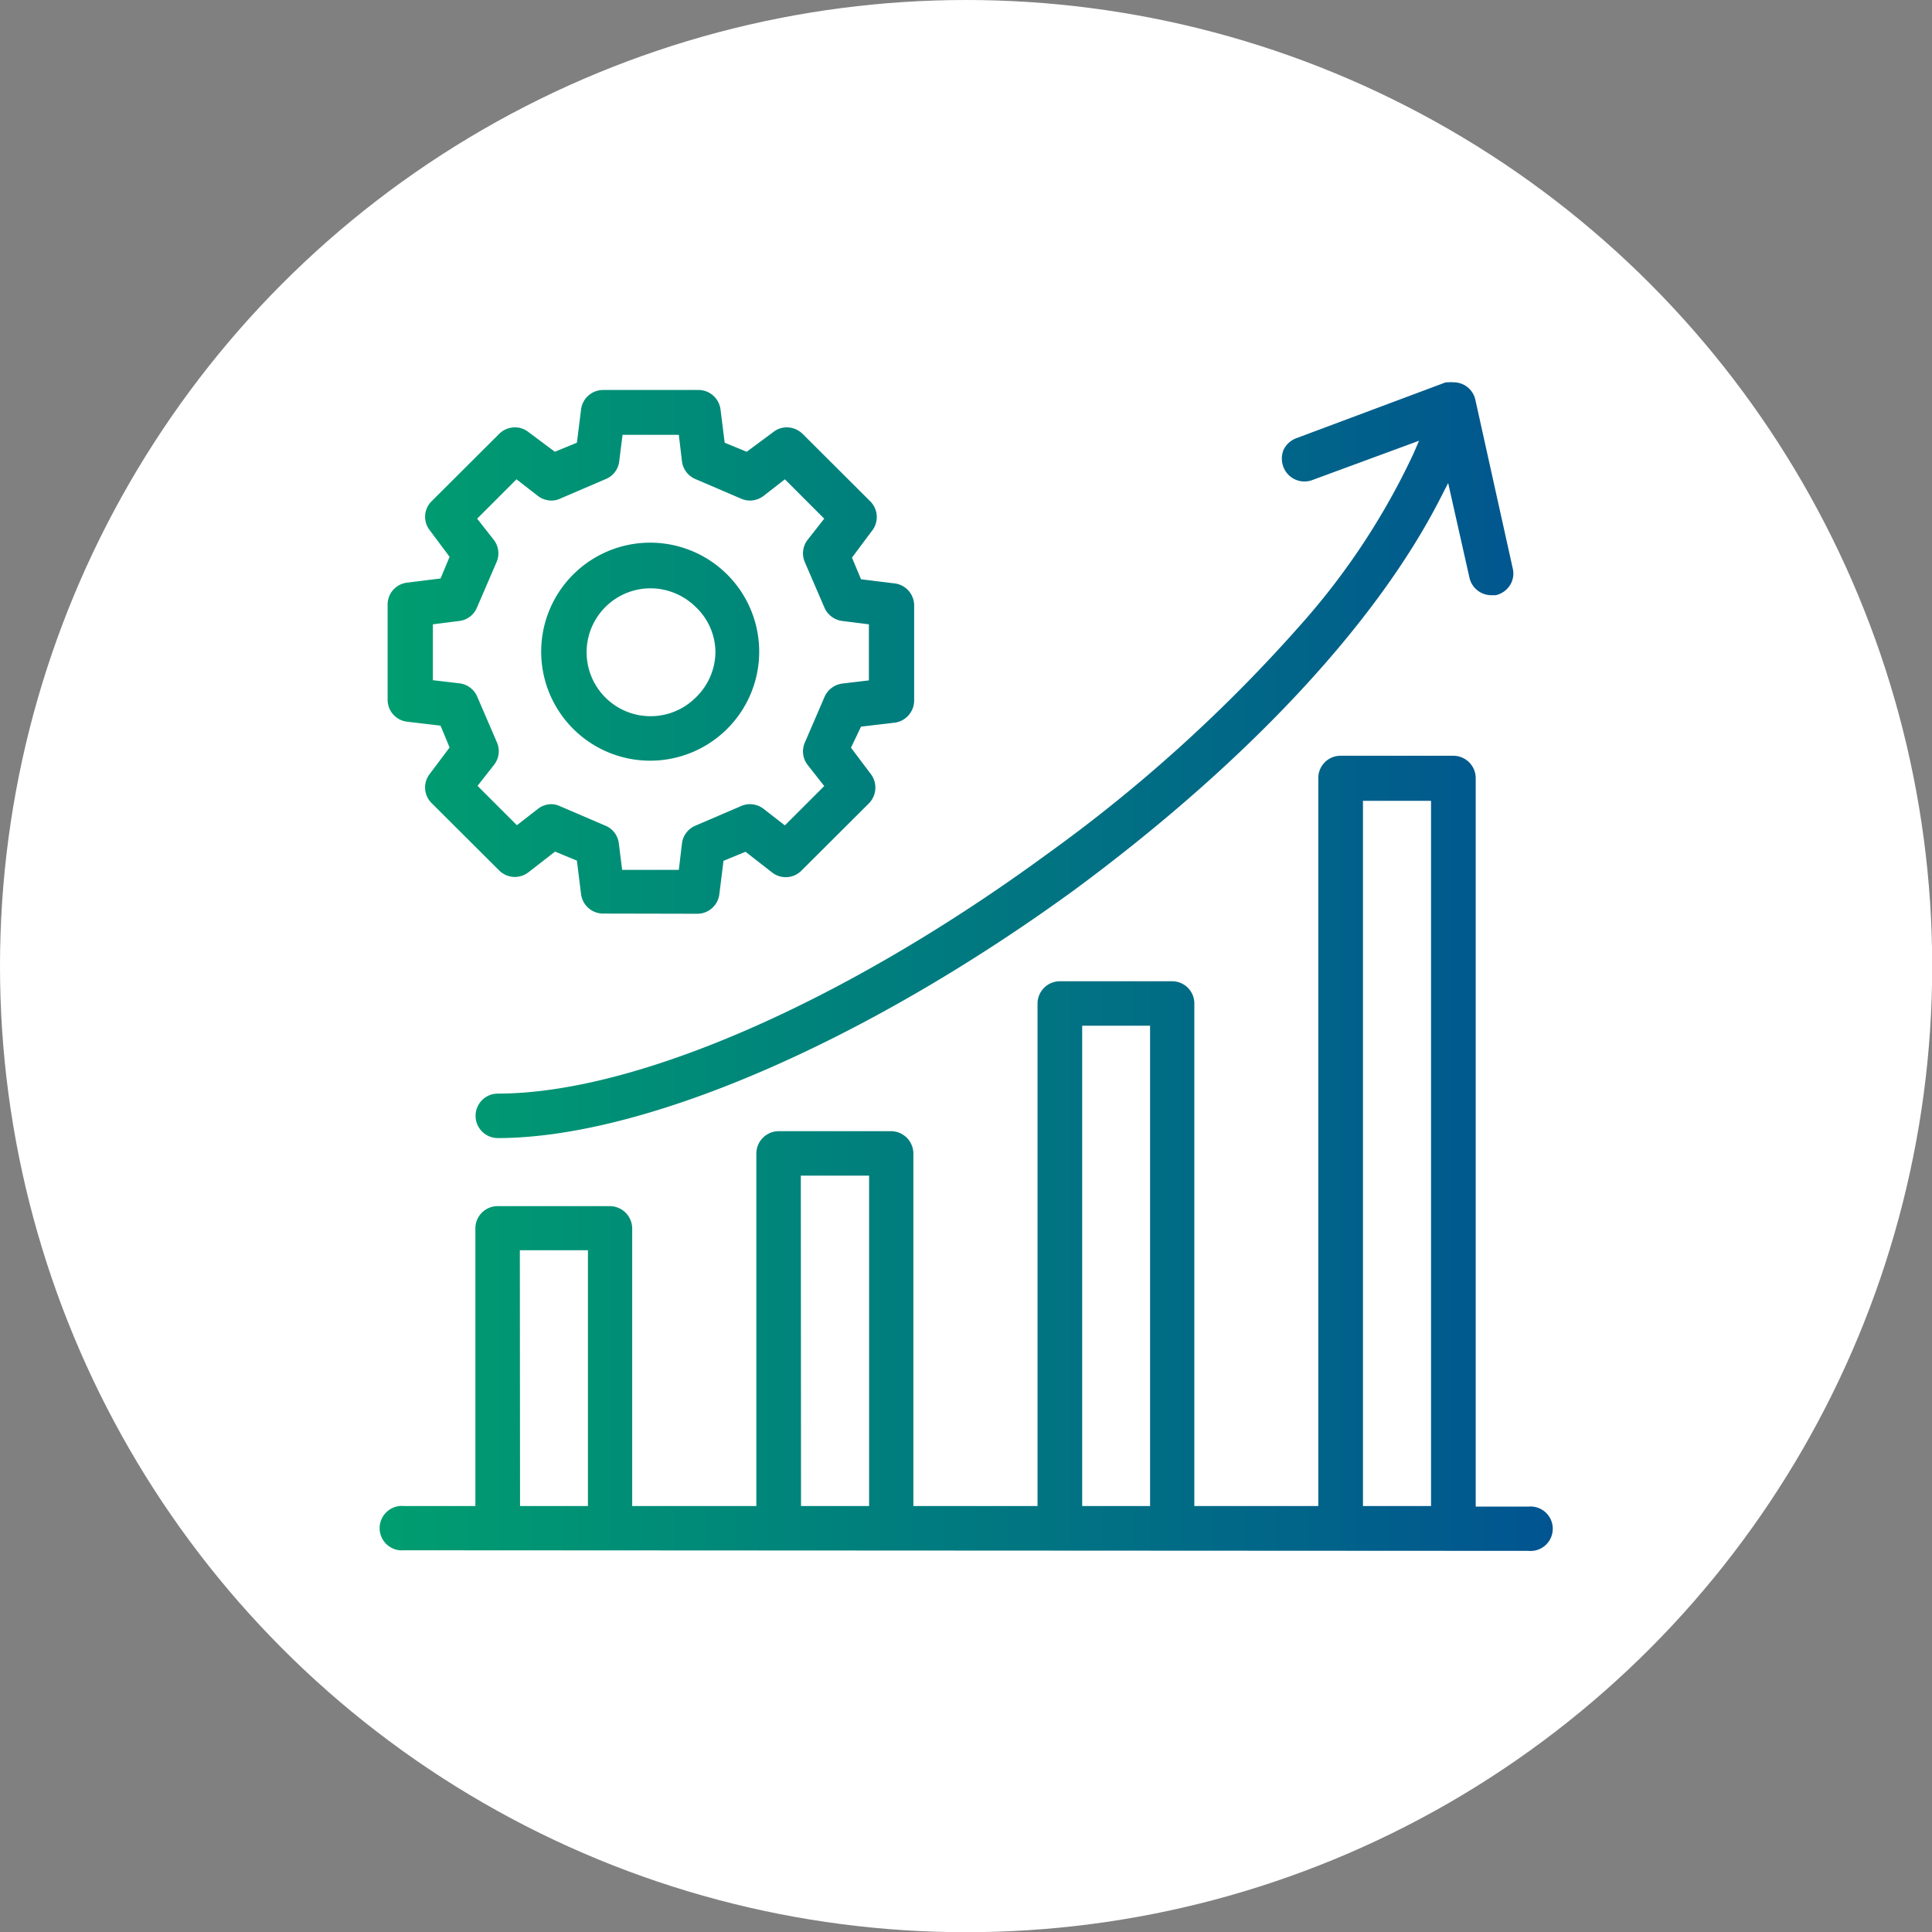
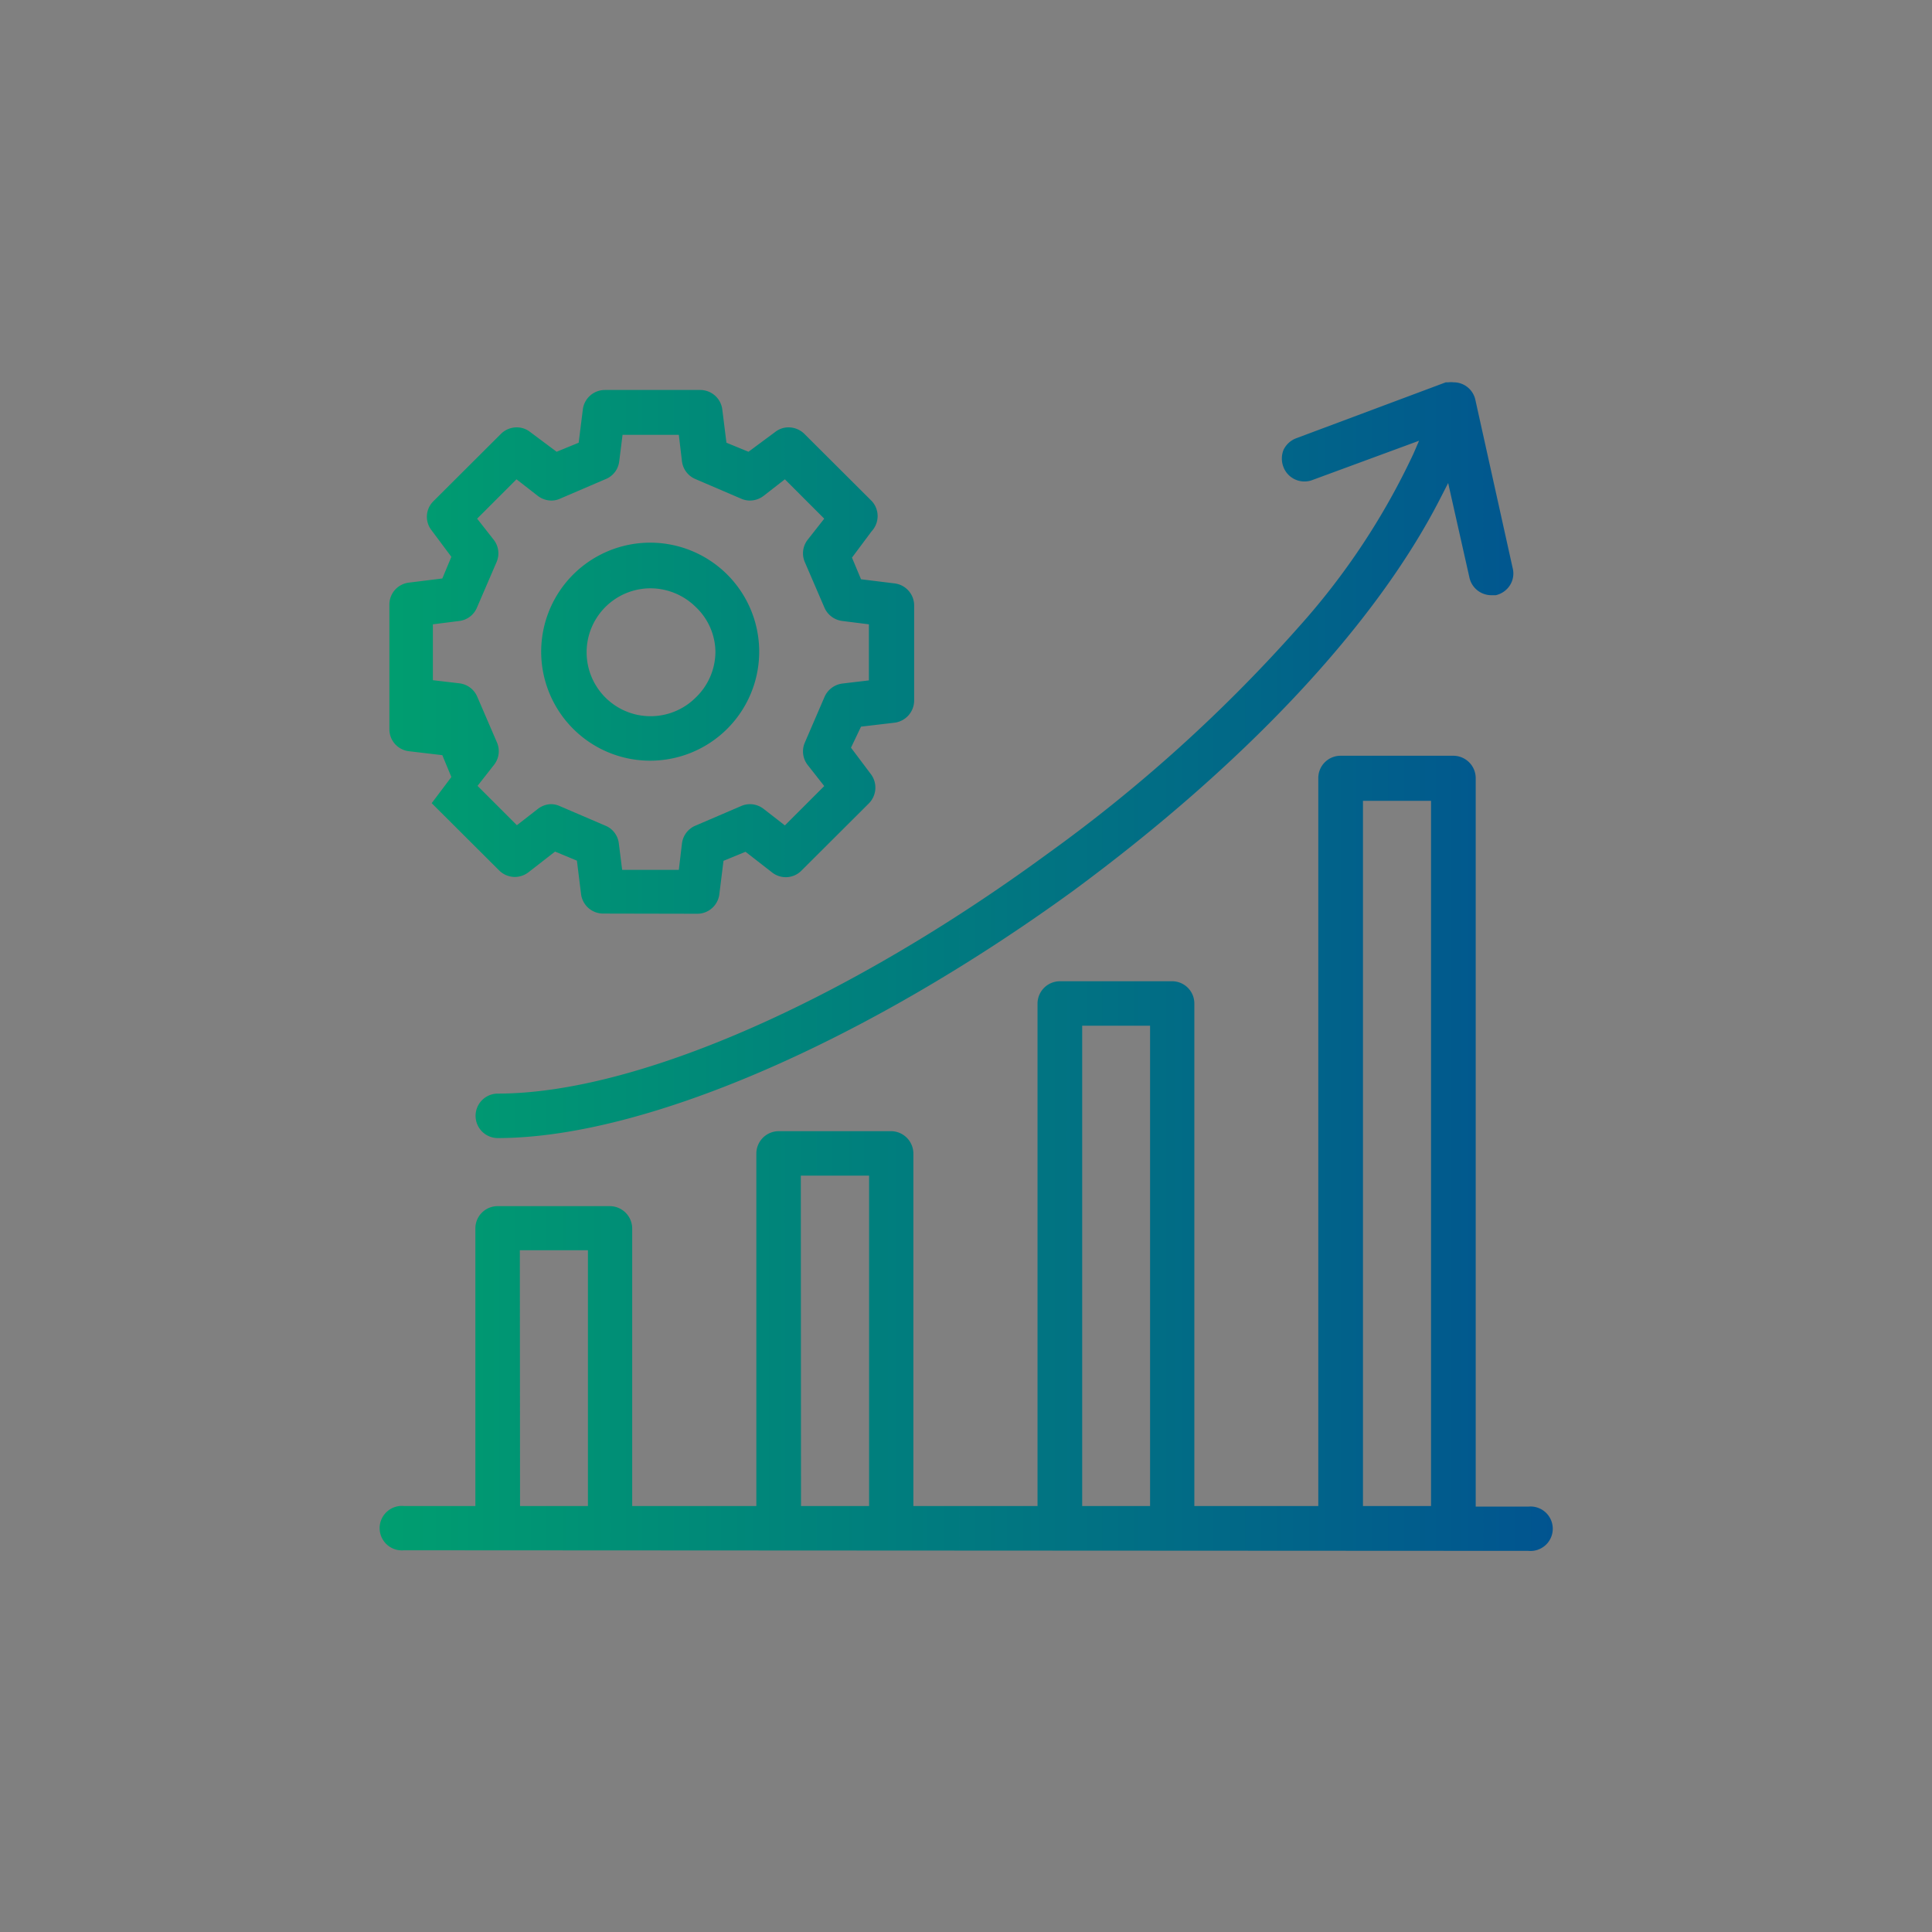
<svg xmlns="http://www.w3.org/2000/svg" viewBox="0 0 98.19 98.19">
  <rect x="0" y="0" width="98.19" height="98.19" fill="#808080" stroke="none" />
  <defs>
    <style>.cls-1{fill:#fff;}.cls-2{fill:url(#名称未設定グラデーション_2);}</style>
    <linearGradient id="名称未設定グラデーション_2" x1="2.36" y1="49.1" x2="95.16" y2="49.1" gradientUnits="userSpaceOnUse">
      <stop offset="0" stop-color="#00b366" />
      <stop offset="1" stop-color="#014099" />
    </linearGradient>
  </defs>
  <g id="レイヤー_2" data-name="レイヤー 2">
    <g id="img_svg">
-       <circle class="cls-1" cx="49.1" cy="49.1" r="49.1" />
      <g id="_04-data_driven" data-name=" 04-data driven">
-         <path class="cls-2" d="M20.53,78.79a1.13,1.13,0,1,1,0-2.25h3.63V62.43a1.13,1.13,0,0,1,1.13-1.13H31a1.14,1.14,0,0,1,1.13,1.13V76.54h6.31V58.62a1.14,1.14,0,0,1,1.13-1.13h5.72a1.14,1.14,0,0,1,1.13,1.13V76.54h6.31V51a1.14,1.14,0,0,1,1.13-1.13h5.71A1.13,1.13,0,0,1,60.7,51V76.54H67v-37a1.13,1.13,0,0,1,1.12-1.13h5.72A1.14,1.14,0,0,1,75,39.57v37h2.68a1.13,1.13,0,1,1,0,2.25Zm48.74-2.25h3.46V40.7H69.27ZM55,76.54h3.45V52.13H55Zm-14.29,0h3.46V59.75H40.7Zm-14.28,0h3.45v-13H26.42Zm-1.13-18.7a1.13,1.13,0,1,1,0-2.26c7,0,17.65-4.66,27.9-12.16A77.49,77.49,0,0,0,66,31.87a36,36,0,0,0,5.84-8.82l.28-.65-5.43,2a1.12,1.12,0,0,1-.4.07,1.14,1.14,0,0,1-1.06-.73,1.19,1.19,0,0,1,0-.87,1.17,1.17,0,0,1,.63-.59l7.62-2.85.13,0a1.15,1.15,0,0,1,.26,0,1.13,1.13,0,0,1,1.11.88l1.9,8.57a1.11,1.11,0,0,1-.15.88,1.16,1.16,0,0,1-.71.49l-.24,0a1.14,1.14,0,0,1-1.1-.9L73.6,24.55l-.38.74c-3.28,6.45-9.92,13.53-18.7,20C43.9,53,32.7,57.84,25.29,57.84Zm5.35-11.41a1.13,1.13,0,0,1-1.12-1l-.21-1.69-1.11-.46-1.35,1.05a1.15,1.15,0,0,1-.69.24h0a1.14,1.14,0,0,1-.8-.33l-3.43-3.42a1.12,1.12,0,0,1-.09-1.5l1-1.33-.46-1.11-1.69-.2a1.12,1.12,0,0,1-1-1.12V30.73a1.12,1.12,0,0,1,1-1.12l1.69-.21.46-1.1-1-1.34a1.11,1.11,0,0,1,.09-1.49l3.43-3.42a1.14,1.14,0,0,1,.8-.33,1.09,1.09,0,0,1,.69.24l1.34,1,1.12-.46.21-1.68a1.13,1.13,0,0,1,1.12-1h4.85a1.13,1.13,0,0,1,1.12,1l.21,1.68,1.12.46,1.35-1a1.09,1.09,0,0,1,.69-.24,1.15,1.15,0,0,1,.8.33l3.43,3.42A1.13,1.13,0,0,1,44.3,27l-1,1.34.46,1.1,1.7.21a1.13,1.13,0,0,1,1,1.12v4.84a1.14,1.14,0,0,1-1,1.12l-1.7.2L43.25,38l1,1.33a1.14,1.14,0,0,1-.09,1.5l-3.43,3.42a1.12,1.12,0,0,1-1.49.09l-1.35-1.05-1.12.46-.21,1.69a1.13,1.13,0,0,1-1.12,1ZM28,40.87a1.07,1.07,0,0,1,.43.09l2.33,1a1.11,1.11,0,0,1,.69.9l.17,1.35H34.5l.16-1.35a1.13,1.13,0,0,1,.69-.9l2.33-1a1.12,1.12,0,0,1,.44-.09,1.15,1.15,0,0,1,.69.24l1.08.84,2-2-.84-1.07a1.12,1.12,0,0,1-.15-1.13l1-2.32a1.15,1.15,0,0,1,.91-.69l1.35-.16V31.73l-1.35-.17a1.14,1.14,0,0,1-.91-.68l-1-2.32a1.12,1.12,0,0,1,.15-1.13l.84-1.07-2-2-1.08.84a1.15,1.15,0,0,1-.69.24,1.12,1.12,0,0,1-.44-.09l-2.33-1a1.13,1.13,0,0,1-.69-.9l-.16-1.35H31.64l-.17,1.35a1.11,1.11,0,0,1-.69.9l-2.33,1a1.07,1.07,0,0,1-.43.09,1.15,1.15,0,0,1-.69-.24l-1.08-.84-2,2,.84,1.07a1.12,1.12,0,0,1,.15,1.13l-1,2.32a1.12,1.12,0,0,1-.9.68L22,31.73v2.84l1.36.16a1.13,1.13,0,0,1,.9.69l1,2.32a1.12,1.12,0,0,1-.15,1.13l-.84,1.07,2,2,1.08-.84A1.13,1.13,0,0,1,28,40.87Zm5.05-2.21a5.53,5.53,0,0,1-3.91-1.61,5.54,5.54,0,1,1,3.92,1.61Zm0-8.76a3.25,3.25,0,1,0,2.31,5.55,3.24,3.24,0,0,0,1-2.31,3.18,3.18,0,0,0-1-2.29A3.28,3.28,0,0,0,33.07,29.9Z" />
+         <path class="cls-2" d="M20.53,78.79a1.13,1.13,0,1,1,0-2.25h3.63V62.43a1.13,1.13,0,0,1,1.13-1.13H31a1.14,1.14,0,0,1,1.13,1.13V76.54h6.31V58.62a1.14,1.14,0,0,1,1.13-1.13h5.72a1.14,1.14,0,0,1,1.13,1.13V76.54h6.31V51a1.14,1.14,0,0,1,1.13-1.13h5.71A1.13,1.13,0,0,1,60.7,51V76.54H67v-37a1.13,1.13,0,0,1,1.12-1.13h5.72A1.14,1.14,0,0,1,75,39.57v37h2.68a1.13,1.13,0,1,1,0,2.25Zm48.74-2.25h3.46V40.7H69.27ZM55,76.54h3.45V52.13H55Zm-14.29,0h3.46V59.75H40.7Zm-14.28,0h3.45v-13H26.42Zm-1.13-18.7a1.13,1.13,0,1,1,0-2.26c7,0,17.65-4.66,27.9-12.16A77.49,77.49,0,0,0,66,31.87a36,36,0,0,0,5.84-8.82l.28-.65-5.43,2a1.12,1.12,0,0,1-.4.07,1.14,1.14,0,0,1-1.06-.73,1.19,1.19,0,0,1,0-.87,1.17,1.17,0,0,1,.63-.59l7.62-2.85.13,0a1.15,1.15,0,0,1,.26,0,1.13,1.13,0,0,1,1.11.88l1.9,8.57a1.11,1.11,0,0,1-.15.88,1.16,1.16,0,0,1-.71.49l-.24,0a1.14,1.14,0,0,1-1.1-.9L73.6,24.55l-.38.74c-3.28,6.45-9.92,13.53-18.7,20C43.9,53,32.7,57.84,25.29,57.84Zm5.35-11.41a1.13,1.13,0,0,1-1.12-1l-.21-1.69-1.11-.46-1.35,1.05a1.15,1.15,0,0,1-.69.24h0a1.14,1.14,0,0,1-.8-.33l-3.43-3.42l1-1.33-.46-1.11-1.69-.2a1.12,1.12,0,0,1-1-1.12V30.73a1.12,1.12,0,0,1,1-1.12l1.69-.21.46-1.1-1-1.34a1.11,1.11,0,0,1,.09-1.49l3.43-3.42a1.14,1.14,0,0,1,.8-.33,1.09,1.09,0,0,1,.69.24l1.34,1,1.12-.46.21-1.68a1.13,1.13,0,0,1,1.12-1h4.85a1.13,1.13,0,0,1,1.12,1l.21,1.68,1.12.46,1.35-1a1.09,1.09,0,0,1,.69-.24,1.15,1.15,0,0,1,.8.33l3.43,3.42A1.13,1.13,0,0,1,44.3,27l-1,1.34.46,1.1,1.7.21a1.13,1.13,0,0,1,1,1.12v4.84a1.14,1.14,0,0,1-1,1.12l-1.7.2L43.25,38l1,1.33a1.14,1.14,0,0,1-.09,1.5l-3.43,3.42a1.12,1.12,0,0,1-1.49.09l-1.35-1.05-1.12.46-.21,1.69a1.13,1.13,0,0,1-1.12,1ZM28,40.87a1.07,1.07,0,0,1,.43.09l2.33,1a1.11,1.11,0,0,1,.69.9l.17,1.35H34.5l.16-1.35a1.13,1.13,0,0,1,.69-.9l2.33-1a1.12,1.12,0,0,1,.44-.09,1.15,1.15,0,0,1,.69.24l1.08.84,2-2-.84-1.07a1.12,1.12,0,0,1-.15-1.13l1-2.32a1.15,1.15,0,0,1,.91-.69l1.35-.16V31.73l-1.35-.17a1.14,1.14,0,0,1-.91-.68l-1-2.32a1.12,1.12,0,0,1,.15-1.13l.84-1.07-2-2-1.08.84a1.15,1.15,0,0,1-.69.24,1.12,1.12,0,0,1-.44-.09l-2.33-1a1.13,1.13,0,0,1-.69-.9l-.16-1.35H31.64l-.17,1.35a1.11,1.11,0,0,1-.69.9l-2.33,1a1.07,1.07,0,0,1-.43.09,1.15,1.15,0,0,1-.69-.24l-1.08-.84-2,2,.84,1.07a1.12,1.12,0,0,1,.15,1.13l-1,2.32a1.12,1.12,0,0,1-.9.68L22,31.73v2.84l1.36.16a1.13,1.13,0,0,1,.9.69l1,2.32a1.12,1.12,0,0,1-.15,1.13l-.84,1.07,2,2,1.08-.84A1.13,1.13,0,0,1,28,40.87Zm5.05-2.21a5.53,5.53,0,0,1-3.91-1.61,5.54,5.54,0,1,1,3.92,1.61Zm0-8.76a3.25,3.25,0,1,0,2.31,5.55,3.24,3.24,0,0,0,1-2.31,3.18,3.18,0,0,0-1-2.29A3.28,3.28,0,0,0,33.07,29.9Z" />
      </g>
    </g>
  </g>
</svg>